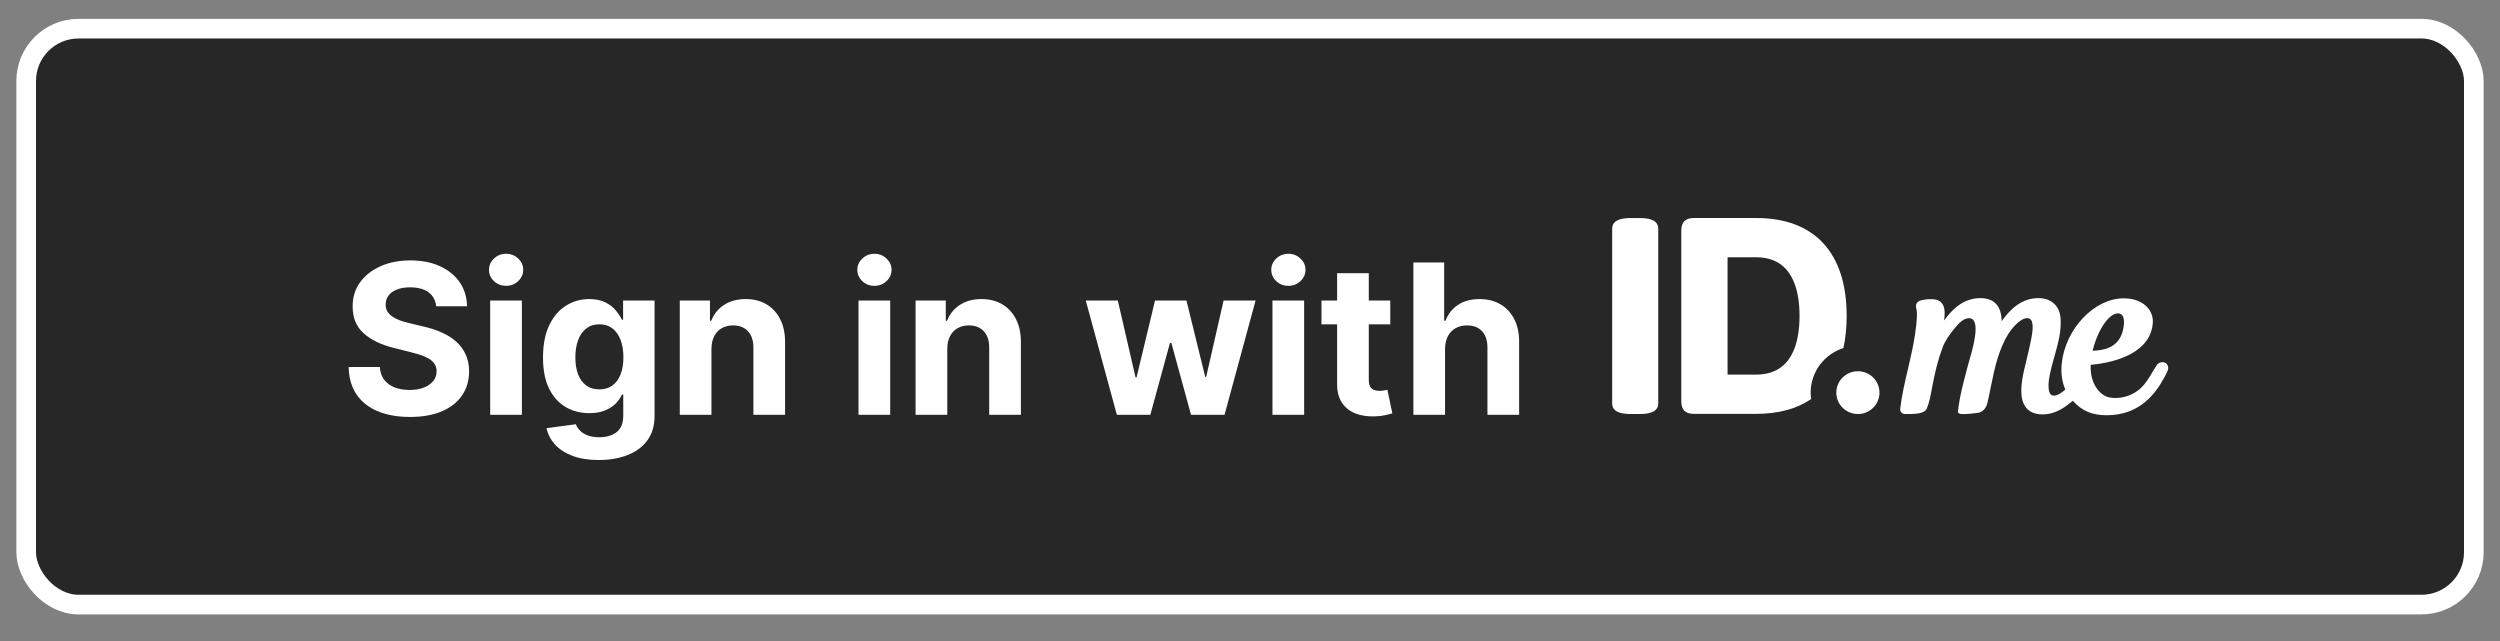
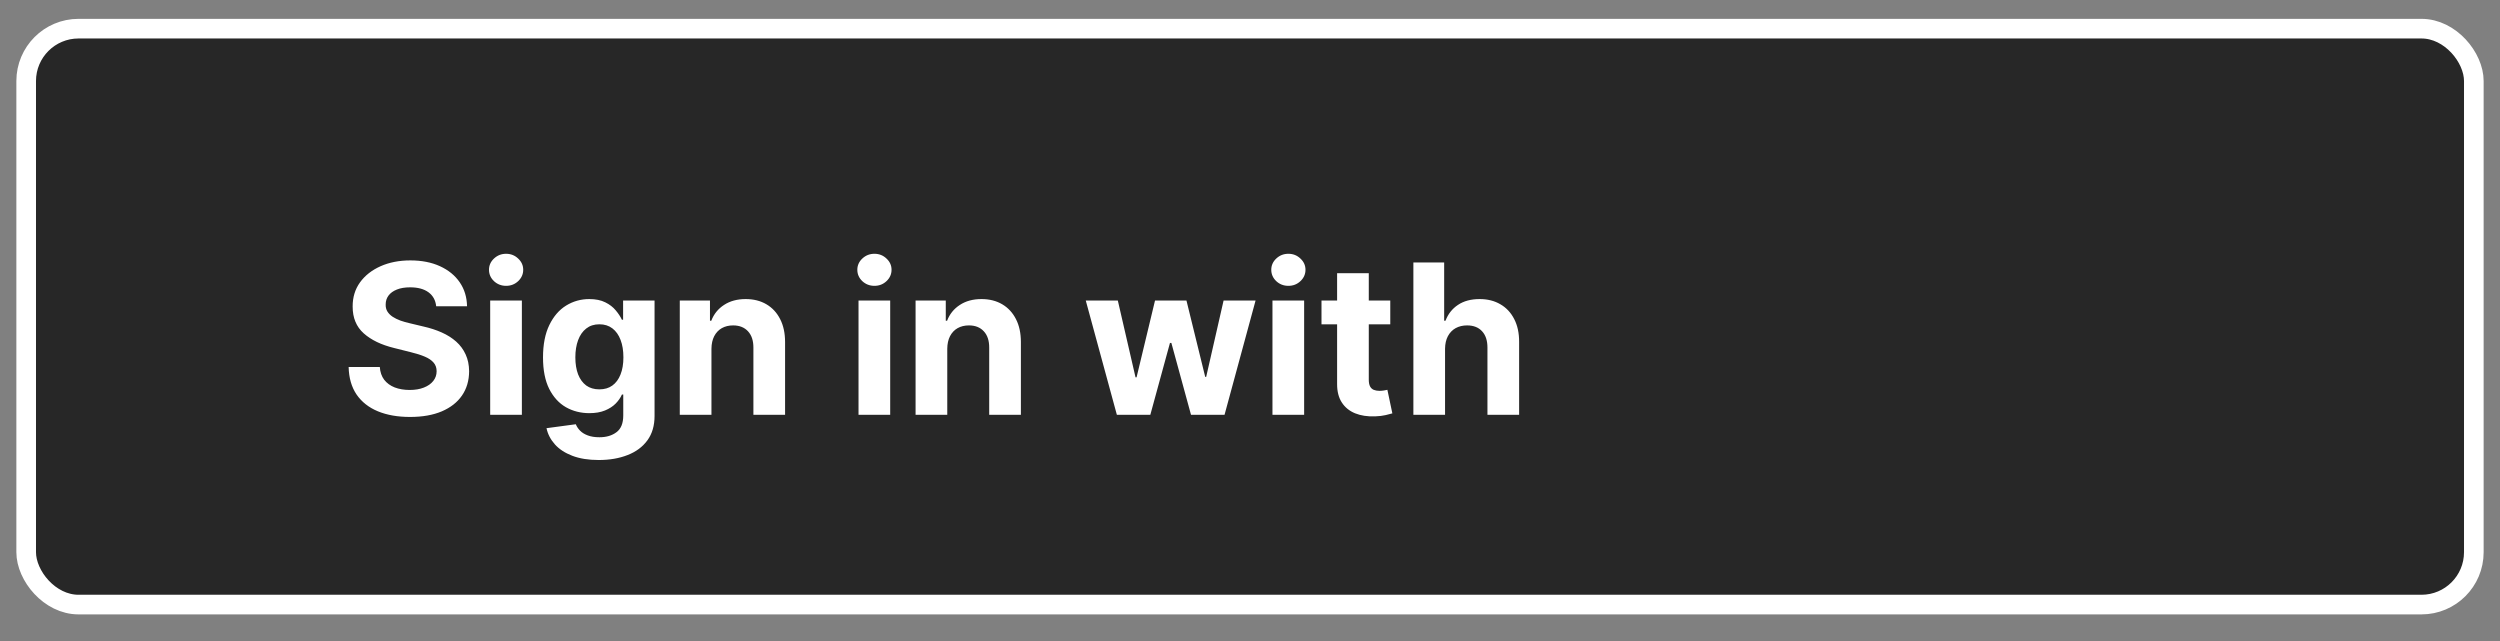
<svg xmlns="http://www.w3.org/2000/svg" width="191" height="49" viewBox="0 0 191 49" fill="none">
  <rect x="0" y="0" width="191" height="49" fill="#808080" stroke="none" />
  <rect x="2" y="2.19" width="187" height="44" rx="4" fill="#272727" />
  <rect x="2" y="2.19" width="187" height="44" rx="4" stroke="white" stroke-width="1.5" />
  <path d="M33.324 23.401C33.278 22.942 33.083 22.586 32.739 22.332C32.394 22.079 31.926 21.952 31.335 21.952C30.934 21.952 30.595 22.009 30.318 22.122C30.042 22.232 29.829 22.386 29.682 22.582C29.538 22.779 29.466 23.003 29.466 23.253C29.458 23.461 29.502 23.643 29.597 23.798C29.695 23.954 29.829 24.088 30 24.202C30.171 24.312 30.367 24.408 30.591 24.492C30.814 24.571 31.053 24.639 31.307 24.696L32.352 24.946C32.86 25.06 33.326 25.211 33.75 25.401C34.174 25.59 34.542 25.823 34.852 26.099C35.163 26.376 35.403 26.702 35.574 27.077C35.748 27.452 35.837 27.882 35.841 28.367C35.837 29.079 35.655 29.696 35.295 30.219C34.939 30.738 34.424 31.141 33.75 31.429C33.08 31.713 32.271 31.855 31.324 31.855C30.384 31.855 29.566 31.711 28.869 31.423C28.176 31.136 27.634 30.709 27.244 30.145C26.858 29.577 26.655 28.874 26.636 28.037H29.017C29.044 28.427 29.155 28.753 29.352 29.014C29.553 29.272 29.82 29.467 30.153 29.599C30.491 29.728 30.871 29.793 31.296 29.793C31.712 29.793 32.074 29.732 32.381 29.611C32.691 29.49 32.932 29.321 33.102 29.105C33.273 28.889 33.358 28.641 33.358 28.361C33.358 28.099 33.28 27.88 33.125 27.702C32.974 27.524 32.75 27.372 32.455 27.247C32.163 27.122 31.805 27.009 31.381 26.906L30.114 26.588C29.133 26.349 28.358 25.976 27.79 25.469C27.222 24.961 26.939 24.278 26.943 23.418C26.939 22.713 27.127 22.098 27.506 21.571C27.888 21.045 28.413 20.634 29.079 20.338C29.746 20.043 30.504 19.895 31.352 19.895C32.216 19.895 32.97 20.043 33.614 20.338C34.261 20.634 34.765 21.045 35.125 21.571C35.485 22.098 35.67 22.707 35.682 23.401H33.324ZM37.45 31.69V22.963H39.871V31.69H37.45ZM38.666 21.838C38.306 21.838 37.998 21.719 37.74 21.48C37.486 21.238 37.359 20.948 37.359 20.611C37.359 20.278 37.486 19.992 37.74 19.753C37.998 19.511 38.306 19.389 38.666 19.389C39.026 19.389 39.333 19.511 39.587 19.753C39.844 19.992 39.973 20.278 39.973 20.611C39.973 20.948 39.844 21.238 39.587 21.48C39.333 21.719 39.026 21.838 38.666 21.838ZM45.742 35.145C44.957 35.145 44.285 35.037 43.724 34.821C43.168 34.609 42.724 34.319 42.395 33.952C42.065 33.584 41.851 33.172 41.753 32.713L43.992 32.412C44.06 32.586 44.168 32.749 44.315 32.901C44.463 33.052 44.658 33.173 44.901 33.264C45.147 33.359 45.446 33.406 45.798 33.406C46.325 33.406 46.758 33.278 47.099 33.02C47.444 32.766 47.617 32.34 47.617 31.742V30.145H47.514C47.408 30.387 47.249 30.617 47.037 30.832C46.825 31.048 46.552 31.224 46.219 31.361C45.885 31.497 45.488 31.565 45.026 31.565C44.37 31.565 43.774 31.414 43.236 31.111C42.702 30.804 42.276 30.336 41.957 29.707C41.643 29.075 41.486 28.276 41.486 27.31C41.486 26.321 41.647 25.495 41.969 24.832C42.291 24.17 42.719 23.673 43.253 23.344C43.791 23.014 44.38 22.849 45.02 22.849C45.508 22.849 45.918 22.933 46.247 23.099C46.577 23.262 46.842 23.467 47.043 23.713C47.247 23.956 47.404 24.194 47.514 24.429H47.605V22.963H50.008V31.776C50.008 32.518 49.827 33.139 49.463 33.639C49.099 34.139 48.596 34.514 47.952 34.764C47.312 35.018 46.575 35.145 45.742 35.145ZM45.793 29.747C46.183 29.747 46.512 29.651 46.781 29.457C47.054 29.261 47.262 28.98 47.406 28.617C47.554 28.249 47.628 27.81 47.628 27.298C47.628 26.787 47.556 26.344 47.412 25.969C47.268 25.59 47.06 25.297 46.787 25.088C46.514 24.88 46.183 24.776 45.793 24.776C45.395 24.776 45.06 24.884 44.787 25.099C44.514 25.312 44.308 25.607 44.168 25.986C44.028 26.365 43.957 26.802 43.957 27.298C43.957 27.802 44.028 28.238 44.168 28.605C44.312 28.969 44.518 29.251 44.787 29.452C45.06 29.649 45.395 29.747 45.793 29.747ZM54.355 26.645V31.69H51.935V22.963H54.242V24.503H54.344C54.537 23.995 54.861 23.594 55.315 23.298C55.77 22.999 56.321 22.849 56.969 22.849C57.575 22.849 58.103 22.982 58.554 23.247C59.005 23.512 59.355 23.891 59.605 24.384C59.855 24.872 59.98 25.456 59.98 26.134V31.69H57.56V26.565C57.563 26.031 57.427 25.615 57.151 25.315C56.874 25.012 56.493 24.861 56.008 24.861C55.683 24.861 55.395 24.931 55.145 25.071C54.899 25.211 54.706 25.416 54.565 25.685C54.429 25.95 54.359 26.27 54.355 26.645ZM65.591 31.69V22.963H68.011V31.69H65.591ZM66.807 21.838C66.447 21.838 66.138 21.719 65.881 21.48C65.627 21.238 65.5 20.948 65.5 20.611C65.5 20.278 65.627 19.992 65.881 19.753C66.138 19.511 66.447 19.389 66.807 19.389C67.167 19.389 67.474 19.511 67.727 19.753C67.985 19.992 68.114 20.278 68.114 20.611C68.114 20.948 67.985 21.238 67.727 21.48C67.474 21.719 67.167 21.838 66.807 21.838ZM72.371 26.645V31.69H69.95V22.963H72.257V24.503H72.359C72.553 23.995 72.876 23.594 73.331 23.298C73.785 22.999 74.337 22.849 74.984 22.849C75.59 22.849 76.119 22.982 76.57 23.247C77.02 23.512 77.371 23.891 77.621 24.384C77.871 24.872 77.996 25.456 77.996 26.134V31.69H75.575V26.565C75.579 26.031 75.443 25.615 75.166 25.315C74.89 25.012 74.509 24.861 74.024 24.861C73.698 24.861 73.41 24.931 73.16 25.071C72.914 25.211 72.721 25.416 72.581 25.685C72.445 25.95 72.374 26.27 72.371 26.645ZM85.328 31.69L82.953 22.963H85.402L86.754 28.827H86.834L88.243 22.963H90.646L92.078 28.793H92.152L93.481 22.963H95.925L93.555 31.69H90.993L89.493 26.202H89.385L87.885 31.69H85.328ZM97.216 31.69V22.963H99.636V31.69H97.216ZM98.432 21.838C98.072 21.838 97.763 21.719 97.506 21.48C97.252 21.238 97.125 20.948 97.125 20.611C97.125 20.278 97.252 19.992 97.506 19.753C97.763 19.511 98.072 19.389 98.432 19.389C98.792 19.389 99.099 19.511 99.352 19.753C99.61 19.992 99.739 20.278 99.739 20.611C99.739 20.948 99.61 21.238 99.352 21.48C99.099 21.719 98.792 21.838 98.432 21.838ZM106.217 22.963V24.781H100.962V22.963H106.217ZM102.155 20.872H104.575V29.009C104.575 29.232 104.609 29.406 104.678 29.531C104.746 29.653 104.84 29.738 104.962 29.787C105.087 29.836 105.231 29.861 105.393 29.861C105.507 29.861 105.621 29.851 105.734 29.832C105.848 29.81 105.935 29.793 105.996 29.781L106.376 31.582C106.255 31.62 106.085 31.664 105.865 31.713C105.645 31.766 105.378 31.798 105.064 31.81C104.481 31.832 103.969 31.755 103.53 31.577C103.094 31.399 102.755 31.122 102.513 30.747C102.27 30.372 102.151 29.899 102.155 29.327V20.872ZM110.402 26.645V31.69H107.982V20.054H110.334V24.503H110.436C110.633 23.988 110.951 23.584 111.391 23.293C111.83 22.997 112.381 22.849 113.044 22.849C113.65 22.849 114.179 22.982 114.629 23.247C115.084 23.509 115.436 23.886 115.686 24.378C115.94 24.867 116.065 25.452 116.061 26.134V31.69H113.641V26.565C113.644 26.028 113.508 25.609 113.232 25.31C112.959 25.011 112.576 24.861 112.084 24.861C111.754 24.861 111.463 24.931 111.209 25.071C110.959 25.211 110.762 25.416 110.618 25.685C110.478 25.95 110.406 26.27 110.402 26.645Z" fill="white" />
-   <path d="M125.299 16.658H124.56C123.638 16.658 123.17 16.932 123.17 17.472V30.819C123.17 31.359 123.638 31.632 124.56 31.632H125.299C126.222 31.632 126.69 31.358 126.69 30.819V17.472C126.69 16.932 126.222 16.658 125.299 16.658Z" fill="white" />
-   <path d="M138.334 29.997C138.334 28.405 139.384 27.057 140.834 26.593C141 25.851 141.083 25.032 141.085 24.137C141.085 19.313 138.631 16.656 134.174 16.656H129.424C128.76 16.656 128.451 16.962 128.451 17.62V30.655C128.451 31.313 128.76 31.619 129.423 31.619H134.174C135.873 31.619 137.28 31.232 138.372 30.487C138.348 30.325 138.335 30.161 138.334 29.997M134.174 28.619H131.986V19.656H134.174C136.91 19.656 137.485 22.093 137.485 24.137C137.485 26.182 136.91 28.619 134.174 28.619Z" fill="white" />
-   <path d="M141.943 28.363C142.854 28.363 143.592 29.095 143.592 29.997C143.592 30.9 142.854 31.632 141.943 31.632C141.032 31.632 140.294 30.9 140.294 29.997C140.294 29.095 141.032 28.363 141.943 28.363Z" fill="white" />
-   <path d="M165.393 27.703C165.345 27.683 165.293 27.671 165.24 27.669C165.015 27.662 164.861 27.75 164.726 27.967C164.645 28.097 164.566 28.23 164.488 28.362C164.189 28.867 163.88 29.389 163.431 29.763C162.821 30.271 161.938 30.508 161.181 30.37C160.731 30.289 160.409 29.966 160.218 29.709C159.869 29.238 159.699 28.604 159.726 27.872C160.841 27.779 164.199 27.287 164.467 24.763C164.519 24.273 164.378 23.83 164.06 23.48C163.657 23.037 163.014 22.792 162.25 22.792C160.009 22.792 157.798 25.115 157.518 27.764C157.441 28.49 157.533 29.161 157.79 29.759C157.626 29.915 157.44 30.046 157.238 30.146C157.05 30.234 156.887 30.252 156.768 30.198C156.621 30.13 156.561 29.959 156.537 29.828C156.449 29.343 156.563 28.786 156.698 28.21C156.777 27.872 156.877 27.521 156.964 27.21C157.235 26.252 157.515 25.262 157.422 24.261C157.337 23.345 156.688 22.776 155.729 22.776C154.385 22.776 153.499 23.727 152.926 24.543C152.914 23.935 152.768 23.494 152.482 23.199C152.21 22.918 151.809 22.776 151.293 22.776C149.974 22.776 149.1 23.689 148.528 24.489C148.536 24.416 148.544 24.341 148.552 24.266C148.588 23.923 148.604 23.432 148.328 23.128C148.164 22.948 147.917 22.856 147.594 22.856C147.372 22.849 147.15 22.866 146.931 22.908C146.928 22.908 146.632 22.965 146.519 23.068C146.322 23.248 146.385 23.496 146.421 23.637C146.425 23.655 146.43 23.671 146.432 23.685C146.454 23.842 146.461 24 146.452 24.159C146.411 25.12 146.231 26.082 146.06 26.895C145.968 27.334 145.864 27.78 145.761 28.22C145.532 29.197 145.297 30.206 145.176 31.221C145.149 31.419 145.287 31.6 145.484 31.627C145.502 31.63 145.52 31.631 145.538 31.63L145.609 31.631C146.334 31.641 147.046 31.611 147.214 31.201C147.399 30.749 147.502 30.2 147.592 29.713L147.632 29.498C147.847 28.38 148.035 27.578 148.413 26.548C148.608 26.017 148.965 25.539 149.253 25.182C149.602 24.749 149.978 24.325 150.402 24.314C150.578 24.305 150.693 24.357 150.779 24.471C151.191 25.016 150.678 26.777 150.459 27.529C150.411 27.691 150.371 27.829 150.346 27.929L150.195 28.51C149.972 29.357 149.743 30.232 149.625 31.118C149.613 31.209 149.602 31.3 149.593 31.392L149.583 31.515L149.675 31.586C149.863 31.73 151.198 31.529 151.209 31.525C151.702 31.36 151.809 30.901 151.844 30.75C151.936 30.359 152.017 29.96 152.095 29.575L152.101 29.546C152.248 28.82 152.4 28.068 152.628 27.343C153.072 25.932 153.664 24.97 154.388 24.482C154.697 24.273 155.015 24.25 155.159 24.426C155.409 24.731 155.251 25.557 155.183 25.909C155.09 26.398 154.97 26.895 154.854 27.377L154.848 27.401C154.774 27.708 154.7 28.014 154.631 28.322C154.42 29.274 154.246 30.455 154.787 31.137C155.062 31.484 155.488 31.66 156.053 31.66C156.652 31.66 157.215 31.462 157.826 31.037C157.994 30.919 158.164 30.781 158.363 30.618C159.05 31.392 159.831 31.724 160.958 31.724C163.506 31.724 164.705 30.046 165.384 28.783C165.475 28.621 165.555 28.454 165.623 28.282C165.707 28.049 165.606 27.795 165.392 27.704M162.15 25.391C161.786 26.56 160.763 26.767 159.877 26.797C159.994 26.297 160.167 25.813 160.392 25.352C160.823 24.482 161.364 23.942 161.804 23.941C162.468 23.941 162.272 24.989 162.15 25.391Z" fill="white" />
</svg>